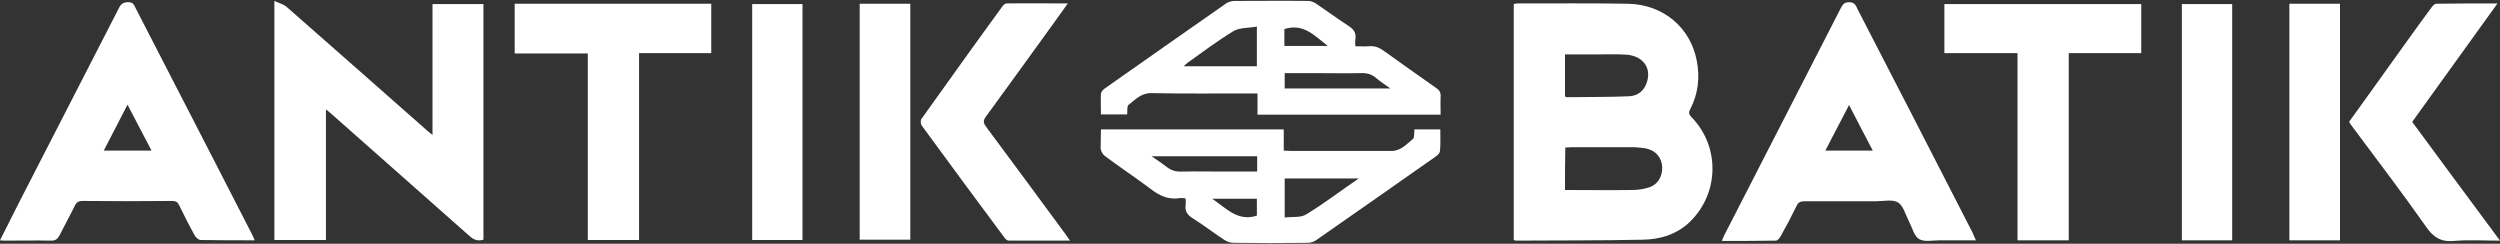
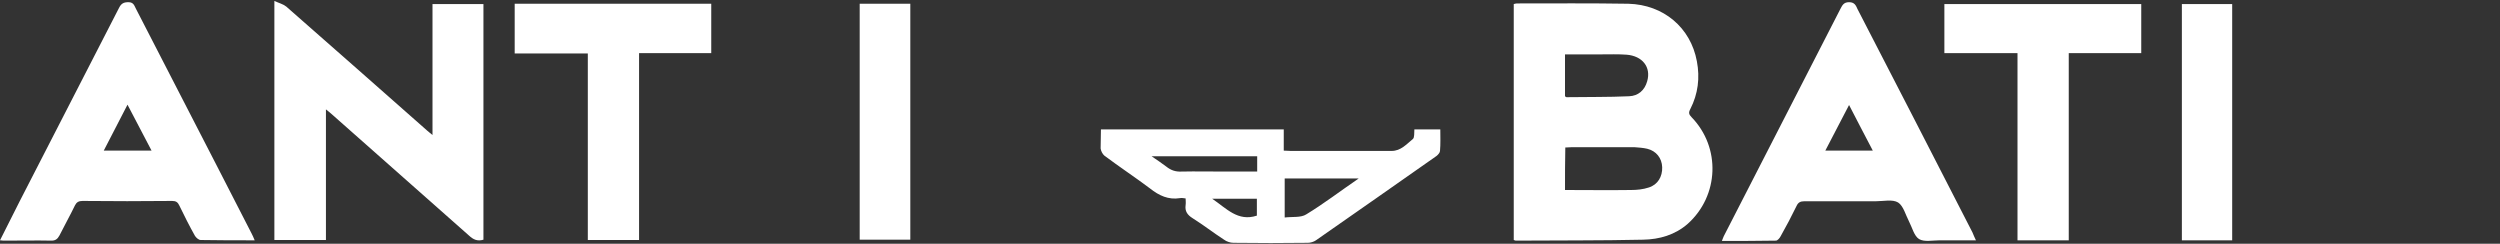
<svg xmlns="http://www.w3.org/2000/svg" version="1.1" id="Layer_1" x="0px" y="0px" viewBox="0 0 800 78" style="enable-background:new 0 0 800 78;" xml:space="preserve">
  <rect x="0" y="0" width="800" height="78" fill="#333333" stroke="none" />
  <style type="text/css">
	.st0{fill:#FFFFFF;}
</style>
  <g>
    <path class="st0" d="M484.4,76.8c0-25.2,0-50.3,0-75.5c0.4-0.1,0.7-0.2,1-0.2c11.9,0,23.8-0.1,35.7,0.1C532.3,1.5,541,8.8,543,19.6   c1,5.3,0.4,10.4-2.1,15.3c-0.6,1.1-0.5,1.7,0.4,2.6c9.4,9.7,8.8,25.1-1.2,34.1c-4.1,3.6-9.1,5-14.3,5.1C512.2,77,498.6,76.9,485,77   C484.9,77,484.8,76.9,484.4,76.8z M500.8,60.8c7.2,0,14.1,0.1,21.1,0c1.9,0,3.9-0.2,5.7-0.8c2.9-0.9,4.4-3.5,4.3-6.5   c-0.1-2.9-1.9-5.2-4.8-5.9c-1.3-0.3-2.7-0.4-4.1-0.5c-6.7,0-13.3,0-20,0c-0.7,0-1.3,0.1-2.1,0.1C500.8,51.7,500.8,56.2,500.8,60.8z    M500.8,30.8c0.2,0.1,0.3,0.3,0.5,0.3c6.7-0.1,13.4,0,20-0.3c2.9-0.1,5-1.9,5.8-4.8c1.3-4.5-1.5-8.1-6.6-8.5   c-2.7-0.2-5.4-0.1-8.1-0.1c-3.8,0-7.7,0-11.6,0C500.8,22,500.8,26.4,500.8,30.8z" />
    <path class="st0" d="M154.7,76.7c-2,0.6-3.3-0.1-4.6-1.3c-14.7-13-29.4-26-44.1-39c-0.5-0.4-0.9-0.8-1.7-1.4c0,14,0,27.8,0,41.8   c-5.6,0-11,0-16.5,0c0-25.3,0-50.6,0-76.5c1.5,0.7,2.8,1,3.8,1.8c15.1,13.2,30.1,26.5,45.1,39.7c0.4,0.4,0.9,0.7,1.7,1.4   c0-14.1,0-27.9,0-41.9c5.6,0,10.9,0,16.3,0C154.7,26.4,154.7,51.5,154.7,76.7z" />
    <path class="st0" d="M632.3,76.9c-4.1,0-7.8,0-11.6,0c-2.3,0-4.9,0.6-6.6-0.4c-1.6-1-2.2-3.7-3.2-5.6c-1.1-2.1-1.8-5-3.5-6.1   c-1.8-1.1-4.7-0.4-7.1-0.4c-7.6,0-15.3,0-22.9,0c-1.3,0-2,0.4-2.5,1.5c-1.6,3.3-3.3,6.5-5.1,9.7c-0.3,0.6-1,1.4-1.5,1.4   c-5.7,0.1-11.4,0.1-17.3,0.1c0.3-0.7,0.4-1.1,0.6-1.5c12.4-24.2,24.8-48.4,37.3-72.7c0.6-1.1,1-2.2,2.8-2.2c1.8,0,2.2,1.1,2.7,2.2   c12.3,23.8,24.6,47.7,36.8,71.5C631.5,75.1,631.8,75.9,632.3,76.9z M591.7,33.6c-2.6,5-5.1,9.8-7.6,14.6c5.2,0,10,0,15.2,0   C596.7,43.3,594.3,38.6,591.7,33.6z" />
    <path class="st0" d="M81.5,76.9c-6,0-11.6,0-17.3-0.1c-0.6,0-1.4-0.7-1.8-1.3c-1.8-3.2-3.4-6.4-5-9.7c-0.5-1.1-1.1-1.5-2.3-1.5   c-9.6,0.1-19.2,0.1-28.7,0c-1.2,0-1.9,0.4-2.4,1.4c-1.6,3.3-3.4,6.5-5,9.7c-0.6,1.1-1.3,1.6-2.5,1.6c-4.9-0.1-9.8,0-14.7,0   C1.3,77,0.7,77,0,76.9c2.2-4.3,4.2-8.4,6.3-12.5C16.9,43.8,27.5,23.2,38.1,2.5c0.7-1.4,1.5-1.8,3-1.8c1.7,0,1.9,1.2,2.4,2.1   c8.5,16.5,17,33,25.5,49.5c3.8,7.5,7.7,14.9,11.5,22.4C80.8,75.3,81.1,75.9,81.5,76.9z M40.8,33.5c-2.6,5.1-5.1,9.8-7.6,14.7   c5.2,0,10.1,0,15.3,0C45.9,43.3,43.5,38.6,40.8,33.5z" />
    <path class="st0" d="M352.3,41.4c19.6,0,38.9,0,58.5,0c0,2.3,0,4.5,0,6.8c0.9,0,1.6,0.1,2.3,0.1c10.7,0,21.5,0,32.2,0   c3,0,4.8-2.2,6.8-3.8c0.6-0.5,0.4-2,0.5-3.1c2.7,0,5.4,0,8.3,0c0,2.4,0.1,4.6-0.1,6.9c0,0.5-0.6,1.2-1.1,1.6   c-12.8,9-25.7,18-38.6,27c-0.7,0.5-1.8,0.8-2.6,0.8c-7.9,0.1-15.8,0.1-23.8,0c-1,0-2.2-0.4-3-1c-3.4-2.2-6.6-4.7-10.1-6.9   c-1.6-1-2.5-2.2-2.2-4.2c0.1-0.7,0-1.3,0-2.1c-0.7-0.1-1.3-0.2-1.8-0.1c-3.7,0.6-6.7-0.8-9.6-3.1c-4.8-3.6-9.8-6.9-14.6-10.5   c-0.6-0.5-1.1-1.5-1.2-2.3C352.2,45.6,352.3,43.6,352.3,41.4z M434.8,57.1c-8.3,0-16,0-23.7,0c0,4.1,0,8.1,0,12.5   c2.5-0.3,5.2,0.1,6.9-1C423.6,65.2,428.8,61.2,434.8,57.1z M368.5,50c1.9,1.3,3.4,2.3,4.7,3.3c1.5,1.2,3,1.7,4.9,1.6   c4.6-0.1,9.2,0,13.8,0c3.4,0,6.8,0,10.4,0c0-1.7,0-3.3,0-4.9C391.1,50,380.1,50,368.5,50z M402.2,69c0-1.8,0-3.6,0-5.4   c-4.7,0-9.2,0-14.3,0C392.5,66.7,396.1,71,402.2,69z" />
-     <path class="st0" d="M461,36.7c-19.6,0-39,0-58.6,0c0-2.2,0-4.4,0-6.8c-1.1,0-1.9,0-2.7,0c-10.5,0-20.9,0.1-31.4-0.1   c-3.2,0-5,2.1-7.1,3.7c-0.6,0.4-0.4,1.9-0.5,3.1c-2.7,0-5.5,0-8.4,0c0-2.2-0.1-4.4,0-6.6c0-0.5,0.6-1.2,1.1-1.6   c13-9.1,26-18.3,39.1-27.4c0.6-0.4,1.5-0.6,2.3-0.7c7.9,0,15.8-0.1,23.8,0c0.9,0,1.9,0.4,2.6,0.9c3.4,2.3,6.8,4.8,10.2,7   c1.8,1.1,2.7,2.4,2.3,4.5c-0.1,0.6,0,1.2,0,2.1c1.5,0,3,0.1,4.4,0c1.9-0.2,3.4,0.5,4.9,1.6c5.5,4,11,7.8,16.5,11.7   c1.1,0.7,1.6,1.5,1.5,2.9C460.9,32.8,461,34.7,461,36.7z M402.2,8.5c-2.7,0.5-5.4,0.3-7.4,1.4c-5.1,3.1-9.9,6.7-14.8,10.2   c-0.4,0.3-0.7,0.6-1.2,1.1c8,0,15.6,0,23.4,0C402.2,17.1,402.2,13.2,402.2,8.5z M411.1,23.4c0,1.8,0,3.3,0,4.9   c11.2,0,22.2,0,33.8,0c-1.8-1.3-3.2-2.2-4.5-3.3c-1.5-1.3-3.1-1.7-5.1-1.6c-4.8,0.1-9.6,0-14.4,0C417.6,23.4,414.4,23.4,411.1,23.4   z M411,14.7c4.8,0,9.3,0,13.9,0c-4.1-3.1-7.7-7.4-13.9-5.4C411,11,411,12.8,411,14.7z" />
    <path class="st0" d="M645.6,17c-8,0-15.6,0-23.4,0c0-5.3,0-10.4,0-15.7c21,0,42,0,63,0c0,5.2,0,10.4,0,15.7c-7.7,0-15.4,0-23.2,0   c0,20,0,39.9,0,59.9c-5.6,0-10.9,0-16.4,0C645.6,57,645.6,37.1,645.6,17z" />
    <path class="st0" d="M204.5,76.8c-5.6,0-10.9,0-16.4,0c0-19.9,0-39.7,0-59.7c-7.9,0-15.6,0-23.4,0c0-5.4,0-10.6,0-15.9   c21,0,41.9,0,62.9,0c0,5.2,0,10.4,0,15.8c-7.7,0-15.3,0-23.1,0C204.5,37,204.5,56.8,204.5,76.8z" />
-     <path class="st0" d="M800,77c-5.3,0-10.1-0.3-14.7,0.1c-4.2,0.4-6.7-1.2-9-4.6c-7.6-10.8-15.6-21.3-23.5-31.9   c-0.4-0.5-0.7-1-1.1-1.6c6-8.3,11.9-16.6,17.8-24.8c2.8-3.9,5.6-7.8,8.5-11.7c0.4-0.6,1.1-1.3,1.6-1.3c6.4-0.1,12.8-0.1,19.6-0.1   C789.9,14,781,26.4,771.9,39C781.2,51.6,790.4,64.1,800,77z" />
-     <path class="st0" d="M342.4,77c-6.8,0-13.2,0-19.6,0c-0.5,0-1.1-0.5-1.4-1c-8.9-11.9-17.7-23.9-26.5-35.9c-0.3-0.5-0.4-1.6,0-2.1   c8.6-12,17.2-24.1,25.9-36c0.3-0.4,0.8-0.9,1.3-0.9c6.4-0.1,12.8,0,19.6,0c-2,2.8-3.8,5.3-5.6,7.8c-6.9,9.5-13.7,19-20.6,28.4   c-0.9,1.2-0.9,2,0,3.2c8.6,11.5,17,23,25.5,34.5C341.4,75.5,341.7,76.1,342.4,77z" />
    <path class="st0" d="M714.3,76.9c-5.3,0-10.6,0-16.1,0c0-25.2,0-50.3,0-75.6c5.3,0,10.6,0,16.1,0C714.3,26.5,714.3,51.6,714.3,76.9   z" />
-     <path class="st0" d="M748.8,76.9c-5.5,0-10.8,0-16.2,0c0-25.2,0-50.4,0-75.7c5.3,0,10.7,0,16.2,0C748.8,26.4,748.8,51.6,748.8,76.9   z" />
-     <path class="st0" d="M256.8,76.8c-5.4,0-10.7,0-16.1,0c0-25.2,0-50.3,0-75.5c5.3,0,10.6,0,16.1,0C256.8,26.4,256.8,51.5,256.8,76.8   z" />
    <path class="st0" d="M291.3,1.2c0,25.2,0,50.3,0,75.5c-5.4,0-10.7,0-16.2,0c0-25.1,0-50.2,0-75.5C280.4,1.2,285.8,1.2,291.3,1.2z" />
  </g>
</svg>